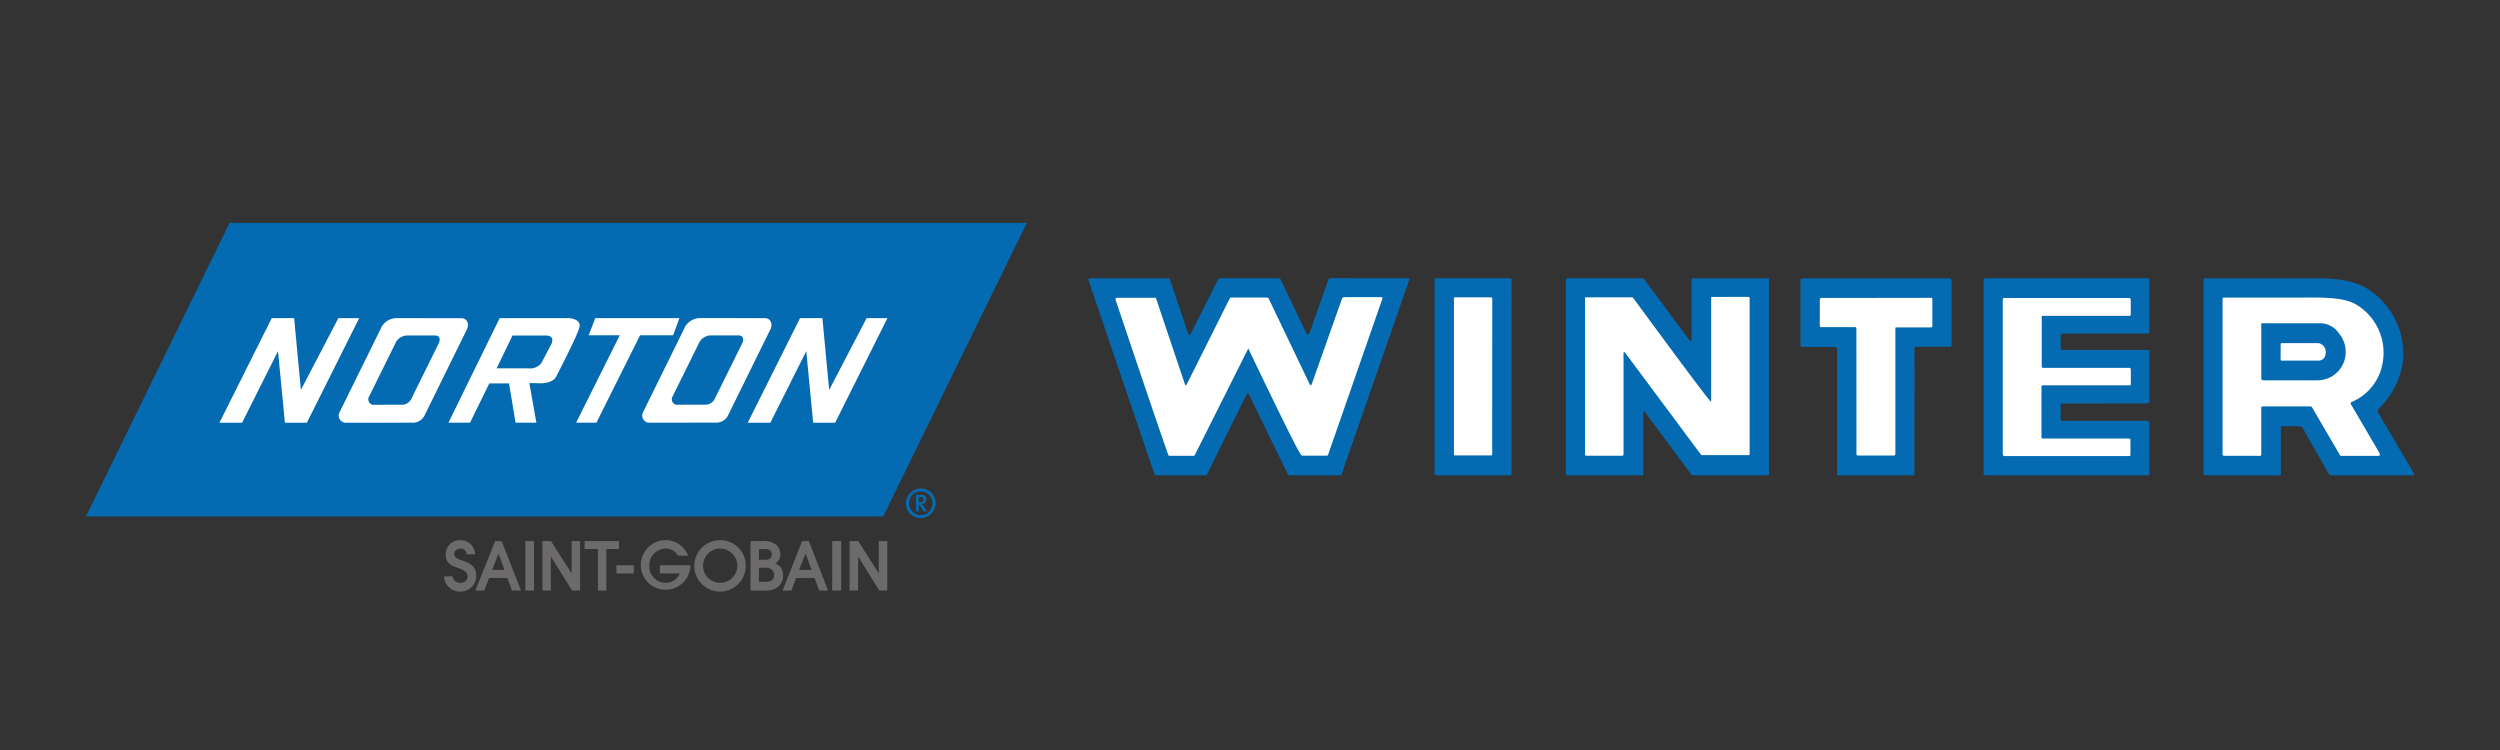
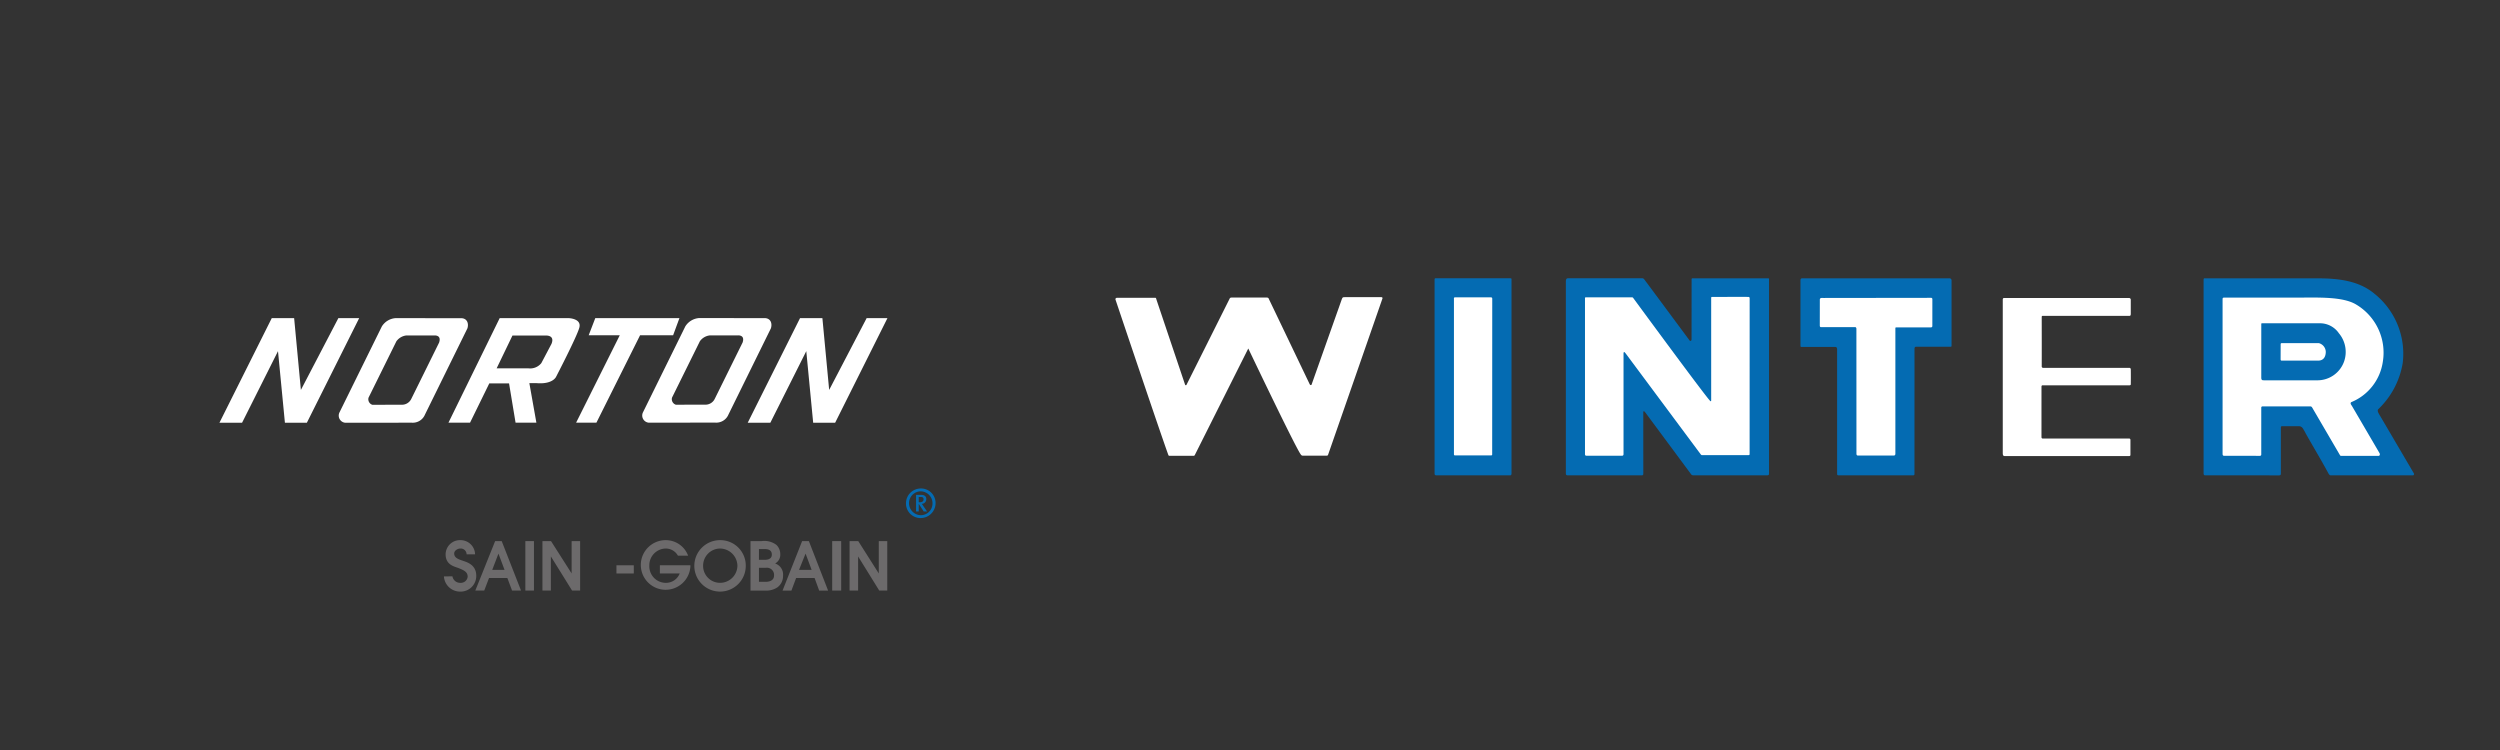
<svg xmlns="http://www.w3.org/2000/svg" viewBox="0 0 500 150" data-sanitized-data-name="Layer 1" data-name="Layer 1" id="Layer_1">
  <rect x="0" y="0" width="500" height="150" fill="#333333" stroke="none" />
  <defs>
    <style>
      .cls-1 {
        fill: #046bb2;
      }

      .cls-2 {
        fill: #fff;
      }

      .cls-3 {
        fill: #6c6a6b;
      }
    </style>
  </defs>
  <g>
    <path d="M187.115,100.656a3.002,3.002,0,0,1-2.957,2.957,2.912,2.912,0,0,1-2.962-2.957,2.968,2.968,0,0,1,2.962-2.961,2.91,2.91,0,0,1,2.957,2.961m-5.306-.028a2.398,2.398,0,0,0,2.349,2.413,2.346,2.346,0,0,0,2.344-2.358,2.397,2.397,0,0,0-2.344-2.414,2.35,2.35,0,0,0-2.349,2.359m2.933,1.671-.972-1.501h-.027v1.501h-.528V98.967h.944c.785,0,1.101.33,1.101.831a.922.922,0,0,1-.902.97c.07.088.2.272.332.471l.727,1.059Zm-.611-2.902h-.388v1.056h.242c.558,0,.73-.314.73-.585,0-.329-.156-.471-.583-.471" class="cls-1" />
-     <polygon points="176.646 103.278 205.372 44.574 45.921 44.574 17.194 103.278 176.646 103.278" class="cls-1" />
    <polygon points="55.599 70.228 55.234 70.959 48.417 84.541 43.89 84.541 54.353 63.626 58.827 63.626 60.178 77.987 67.672 63.626 71.836 63.626 61.376 84.541 56.982 84.541 55.599 70.228" class="cls-2" />
    <path d="M68.974,84.541a1.436,1.436,0,0,1-1.093-2.028l8.486-17.226a3.529,3.529,0,0,1,2.808-1.662l13.187.019h.025c1.143.116,1.367,1.178,1.096,2.026L85,82.902a2.639,2.639,0,0,1-2.602,1.638Zm11.348-3.593a2.073,2.073,0,0,0,1.931-1.163l5.571-11.278c.201-.618.224-1.323-.764-1.42h-.017l-.025.006h-5.771a2.862,2.862,0,0,0-1.97,1.167L73.704,79.54a1.167,1.167,0,0,0,.765,1.418Z" class="cls-2" />
    <path d="M94.006,84.54H89.688l10.25-20.915h13.74s2.705.049,2.183,1.921c-.518,1.876-4.63,9.785-4.63,9.785s-.625,1.563-3.903,1.3h-1.457l1.406,7.908h-4.164l-1.302-7.857H97.856Zm11.658-10.874a2.861,2.861,0,0,0,2.601-1.042l2.031-3.85c.728-1.771-1.092-1.665-1.092-1.665h-6.714l-3.159,6.553Z" class="cls-2" />
    <polygon points="128.011 67.059 134.621 67.059 135.887 63.625 119.056 63.625 117.735 67.059 123.95 67.059 115.22 84.54 119.28 84.54 128.011 67.059" class="cls-2" />
    <path d="M129.676,84.528a1.439,1.439,0,0,1-1.097-2.029l8.486-17.226a3.561,3.561,0,0,1,2.813-1.664l13.182.02h.028c1.141.118,1.368,1.177,1.094,2.032L145.701,82.888a2.642,2.642,0,0,1-2.603,1.638Zm11.346-3.595a2.054,2.054,0,0,0,1.928-1.163l5.574-11.279c.2-.617.221-1.322-.764-1.42h-.019l-.025.011h-5.774a2.846,2.846,0,0,0-1.966,1.167L134.404,79.522a1.169,1.169,0,0,0,.765,1.421Z" class="cls-2" />
    <polygon points="161.256 70.228 160.889 70.959 154.071 84.541 149.546 84.541 160.007 63.626 164.479 63.626 165.833 77.987 173.328 63.626 177.489 63.626 167.031 84.541 162.634 84.541 161.256 70.228" class="cls-2" />
-     <path d="M429.628,55.654c.108.012.244.043.244.386V66.212a.414.414,0,0,1-.435.507H412.4c-.298-.004-.253.404-.253.404,0,1.046-.009,2.188,0,2.567a.302.302,0,0,0,.33.302h17.226s.169.041.169.296V80.384a.362.362,0,0,1-.387.302c-.419,0-17.085.027-17.085.027-.32.006-.263.334-.263.83,0,0,.013,1.902,0,2.218a.347.347,0,0,0,.352.417h16.945c.506.002.435.301.435.699l.004,9.995a.177.177,0,0,1-.169.199H396.971a.272.272,0,0,1-.239-.251V55.865a.216.216,0,0,1,.206-.211c5.744,0,31.63-.008,32.69,0" class="cls-1" />
    <path d="M425.832,59.599a.345.345,0,0,1,.322.338v2.742c0,.351-.034.491-.285.499h-17.35c-.167,0-.174.077-.174.428.004.47.015,8.389,0,9.652a.284.284,0,0,0,.3.314c.322.007,11.627,0,17.251,0,.276,0,.263.351.263.351.02,1.08.007,2.574,0,2.93,0,0,.024.219-.296.213H408.459s-.18.012-.161.341c0,.017-.006,9.871,0,10.017.004.145.046.287.302.287H425.846s.242-.021.242.293v2.909c.004.251-.076.296-.302.296H400.911c-.342,0-.358-.341-.358-.669V59.9c0-.131.082-.301.229-.301Z" class="cls-2" />
    <path d="M390.311,56.111V69.13a.178.178,0,0,1-.203.217c.176.011-6.865,0-6.865,0-.39.011-.32.295-.342.553l-.007,24.922s.033.251-.302.251h-14.895a.265.265,0,0,1-.275-.302V69.9c.002-.57-.355-.509-.355-.509h-6.807c-.173-.012-.166-.212-.166-.212V56.311c0-.303-.046-.651.38-.651h29.454a.414.414,0,0,1,.381.451" class="cls-1" />
    <path d="M386.19,59.567a.249.249,0,0,1,.283.243c0,.231-.004,5.404-.004,5.404a.264.264,0,0,1-.295.261h-6.945a.15.15,0,0,0-.154.165V90.723c0,.391-.206.391-.508.391h-6.975c-.319,0-.302-.344-.302-.344l-.009-25.008c0-.156-.083-.34-.256-.34H364.166c-.207,0-.207-.288-.207-.288l.007-5.246c.044-.38.464-.294.727-.294,0,0,21.202-.028,21.497-.028" class="cls-2" />
    <path d="M353.807,55.945V94.718c0,.185-.056.351-.379.351,0,0-14.448-.004-14.826-.004a.581.581,0,0,1-.441-.295l-9.082-12.254c-.085-.091-.197-.268-.325-.268-.092,0-.098.137-.098.302,0,.011.005,12.267.005,12.267a.287.287,0,0,1-.294.255H313.724c-.211,0-.552.054-.552-.351V56.323c0-.281.027-.663.405-.663h14.876c.226,0,.275.095.399.218-.124-.19,9.084,12.242,9.084,12.242a.249.249,0,0,0,.245.037c.14-.053.129-.345.129-.345s.012-11.86.012-11.988c0-.076.052-.163.225-.163h15.132c.163,0,.128.255.128.255" class="cls-1" />
    <path d="M349.933,59.633c.001-.185-.01,31.233-.01,31.233s-.006.167-.255.167h-9.276c-.121,0-.249-.167-.249-.167L325.127,70.679c-.174-.199-.21-.265-.287-.263-.142.005-.135.263-.135.263v20.144s.015.319-.262.319h-7.187c-.259,0-.259-.276-.259-.276v-31.199c0-.079-.036-.203.225-.199.233.002,8.948,0,9.084,0,.15,0,.246.011.304.085.052.07,14.755,20.106,15.454,20.658.171.131.172-.122.172-.122V59.599c0-.116.024-.218.192-.217,0,0,6.959-.004,7.263,0a.247.247,0,0,1,.242.25" class="cls-2" />
    <path d="M302.302,55.887c0,.21.008,37.893,0,38.883,0,0-.008.302-.276.302H287.258a.317.317,0,0,1-.343-.302V55.923c0-.086-.008-.264.191-.264h14.819c.365-.001.378.009.378.227" class="cls-1" />
    <path d="M298.449,59.722c0,.108-.013,31.182-.013,31.182s.018.18-.224.18h-7.224c-.205,0-.199-.222-.199-.222V59.809c-.04-.352.118-.34.29-.34h7.131a.239.239,0,0,1,.238.253" class="cls-2" />
-     <path d="M281.684,55.659c.186,0,.238.09.191.238,0,0-13.472,38.736-13.551,38.943a.3.3,0,0,1-.306.226H257.973c-.176-.009-.261.006-.371-.169-.122-.189-7.868-16.141-7.868-16.141a.174.174,0,0,0-.295-.027c-1.021,1.92-6.325,12.688-8.022,16.134a.333.333,0,0,1-.355.21h-9.917a.282.282,0,0,1-.236-.168L217.693,56.006c-.073-.296.216-.345.43-.345h15.579c.167,0,.245.122.296.264.052.145,3.615,10.751,3.615,10.751.07.271.392.361.545.007l.353-.651s5.093-10.099,5.145-10.218c.046-.115.187-.155.343-.155.153,0,11.689-.006,11.844,0,.252.018.296.274.365.409.062.143,5.059,10.566,5.059,10.566.086.127.296.339.422.212.113-.022.295-.464.295-.464s3.642-10.314,3.751-10.567c.031-.054.069-.174.223-.174.108,0,15.416.025,15.727.019" class="cls-1" />
    <path d="M276.47,59.76c-.032.11-10.823,31.107-10.823,31.107s-.066.266-.252.266h-4.756a.464.464,0,0,1-.439-.181,1.41,1.41,0,0,1-.091-.126c-1.202-1.726-10.453-21.129-10.453-21.129L239.012,90.91c-.105.211-.166.256-.289.256h-4.849a.234.234,0,0,1-.208-.176c-1.716-4.717-10.571-31.085-10.571-31.085-.037-.259.173-.351.346-.351,2.599,0,7.529.005,7.62,0,.16-.004.18.224.253.432.064.206,5.702,16.949,5.702,16.949a.153.153,0,0,0,.285.028s8.578-17.131,8.65-17.279c.091-.201.422-.171.422-.171h7.008c.343-.001.387.272.443.391.059.108,8.08,16.867,8.08,16.867.049.084.109.245.249.248.185.005.216-.248.216-.248L268.379,59.792c.167-.37.195-.359.79-.359h7.111c.117,0,.266.085.213.251" class="cls-2" />
    <path d="M474.985,58.825a15.376,15.376,0,0,1,5.561,13.764,16.445,16.445,0,0,1-4.887,9.246c-.195.191-.09.539.034.77.187.372.4.674.643,1.106L482.769,94.667a.263.263,0,0,1-.253.405H466.145c-.276,0-.456-.384-.456-.384-1.441-2.673-3.058-5.342-4.541-7.992a11.592,11.592,0,0,0-.578-1.021.983.983,0,0,0-.707-.439c-.27.002-3.476,0-3.476,0-.217.001-.217.263-.217.263v9.209s.047.365-.306.365H441.041c-.263,0-.322-.21-.322-.428V56.092c0-.231,0-.425.176-.425h21.822c4.47-.041,8.924.296,12.268,3.159" class="cls-1" />
    <path d="M471.274,60.932a11.195,11.195,0,0,1,5.292,11.409,10.325,10.325,0,0,1-6.319,8.091c-.298.255.041.57.176.82l5.505,9.413c.085.165.052.464-.173.513h-7.541a.277.277,0,0,1-.214-.135l-5.567-9.534a.423.423,0,0,0-.39-.233c-3.187,0-9.207-.004-9.493,0-.229.005-.298.114-.298.265v9.348a.26.26,0,0,1-.243.28c.011,0-7.074-.011-7.074-.011-.199,0-.424.033-.419-.412V59.868c0-.212.021-.348.327-.348h14.579c4.079,0,9.183-.248,11.852,1.413" class="cls-2" />
    <path d="M467.777,66.649a5.816,5.816,0,0,1,1.053,5.616,5.657,5.657,0,0,1-5.435,3.797H452.807c-.238-.006-.322-.005-.431-.103-.13-.127-.12-.343-.12-.592V64.838a.151.151,0,0,1,.113-.184c3.68.004,5.969.004,11.666,0a4.577,4.577,0,0,1,3.741,1.994" class="cls-1" />
    <path d="M463.774,68.628h-7.424a.196.196,0,0,0-.217.217c0,.111-.012,2.867-.012,3.026,0,.154.096.252.174.252.081,0,6.874.002,7.346,0,1.131-.008,1.514-.849,1.514-1.782a1.85,1.85,0,0,0-1.381-1.713" class="cls-2" />
    <g>
-       <polygon points="119.583 109.814 116.916 109.814 116.916 108.222 123.792 108.222 123.792 109.814 121.271 109.814 121.271 118.115 119.583 118.115 119.583 109.814" class="cls-3" />
      <rect height="1.638" width="3.469" y="113.057" x="123.288" class="cls-3" />
      <path d="M131.974,113.047h6.109v.194a4.963,4.963,0,1,1-4.906-5.211,4.763,4.763,0,0,1,4.446,3.107h-2.035a2.793,2.793,0,0,0-2.455-1.433,3.341,3.341,0,0,0-3.265,3.448,3.303,3.303,0,0,0,3.358,3.418,2.947,2.947,0,0,0,2.717-1.882h-3.969Z" class="cls-3" />
      <path d="M151.79,113.555h1.39a1.438,1.438,0,0,1,1.631,1.546c0,.988-.914,1.265-1.67,1.265h-1.351Zm-1.69,4.56h2.911a4.014,4.014,0,0,0,2.456-.636,2.787,2.787,0,0,0,1.141-2.313,2.327,2.327,0,0,0-1.582-2.465,2.005,2.005,0,0,0,1.028-1.903,2.555,2.555,0,0,0-.773-1.818,3.991,3.991,0,0,0-2.955-.758h-2.225Zm1.69-8.301h1.162c1.069,0,1.415.469,1.415,1.109,0,1.042-1.125,1.042-1.563,1.042h-1.014Z" class="cls-3" />
      <rect height="9.891" width="1.799" y="108.223" x="166.439" class="cls-3" />
      <path d="M143.99,108.03a5.144,5.144,0,1,0,5.163,5.104,5.081,5.081,0,0,0-5.163-5.104m0,8.536a3.382,3.382,0,0,1-3.367-3.432A3.423,3.423,0,0,1,143.99,109.706a3.51,3.51,0,0,1,3.493,3.428,3.468,3.468,0,0,1-3.493,3.432" class="cls-3" />
      <path d="M156.512,118.115l3.913-9.892h1.351l3.842,9.892h-1.782l-.919-2.516h-3.694l-.94,2.516Zm4.619-7.356h-.032l-1.29,3.211H162.325Z" class="cls-3" />
      <polygon points="169.912 108.222 171.651 108.222 175.756 114.692 175.756 108.222 177.453 108.222 177.453 118.111 175.848 118.111 171.621 111.287 171.621 118.111 169.912 118.111 169.912 108.222" class="cls-3" />
      <path d="M90.489,115.273a1.556,1.556,0,0,0,1.618,1.295,1.363,1.363,0,0,0,1.426-1.223c0-.984-.766-1.305-1.931-1.772-.84-.29-2.479-.67-2.479-2.705a2.868,2.868,0,0,1,3.007-2.838,2.9,2.9,0,0,1,2.884,2.838H93.321a1.173,1.173,0,0,0-1.246-1.163c-.534,0-1.238.409-1.238.985,0,.907.875,1.165,1.829,1.492.771.269,2.586.797,2.586,2.966a3.124,3.124,0,0,1-3.161,3.173,3.239,3.239,0,0,1-3.306-3.047Z" class="cls-3" />
      <rect height="9.888" width="1.72" y="108.223" x="105.069" class="cls-3" />
      <path d="M95.063,118.112l3.965-9.89h1.313l3.863,9.89h-1.791l-.944-2.518H97.809l-.962,2.518Zm4.64-7.354h-.025l-1.229,3.211h2.459Z" class="cls-3" />
      <polygon points="108.489 108.222 110.205 108.222 114.325 114.688 114.325 108.222 116.024 108.222 116.024 118.111 114.414 118.111 110.172 111.28 110.172 118.111 108.489 118.111 108.489 108.222" class="cls-3" />
    </g>
  </g>
</svg>